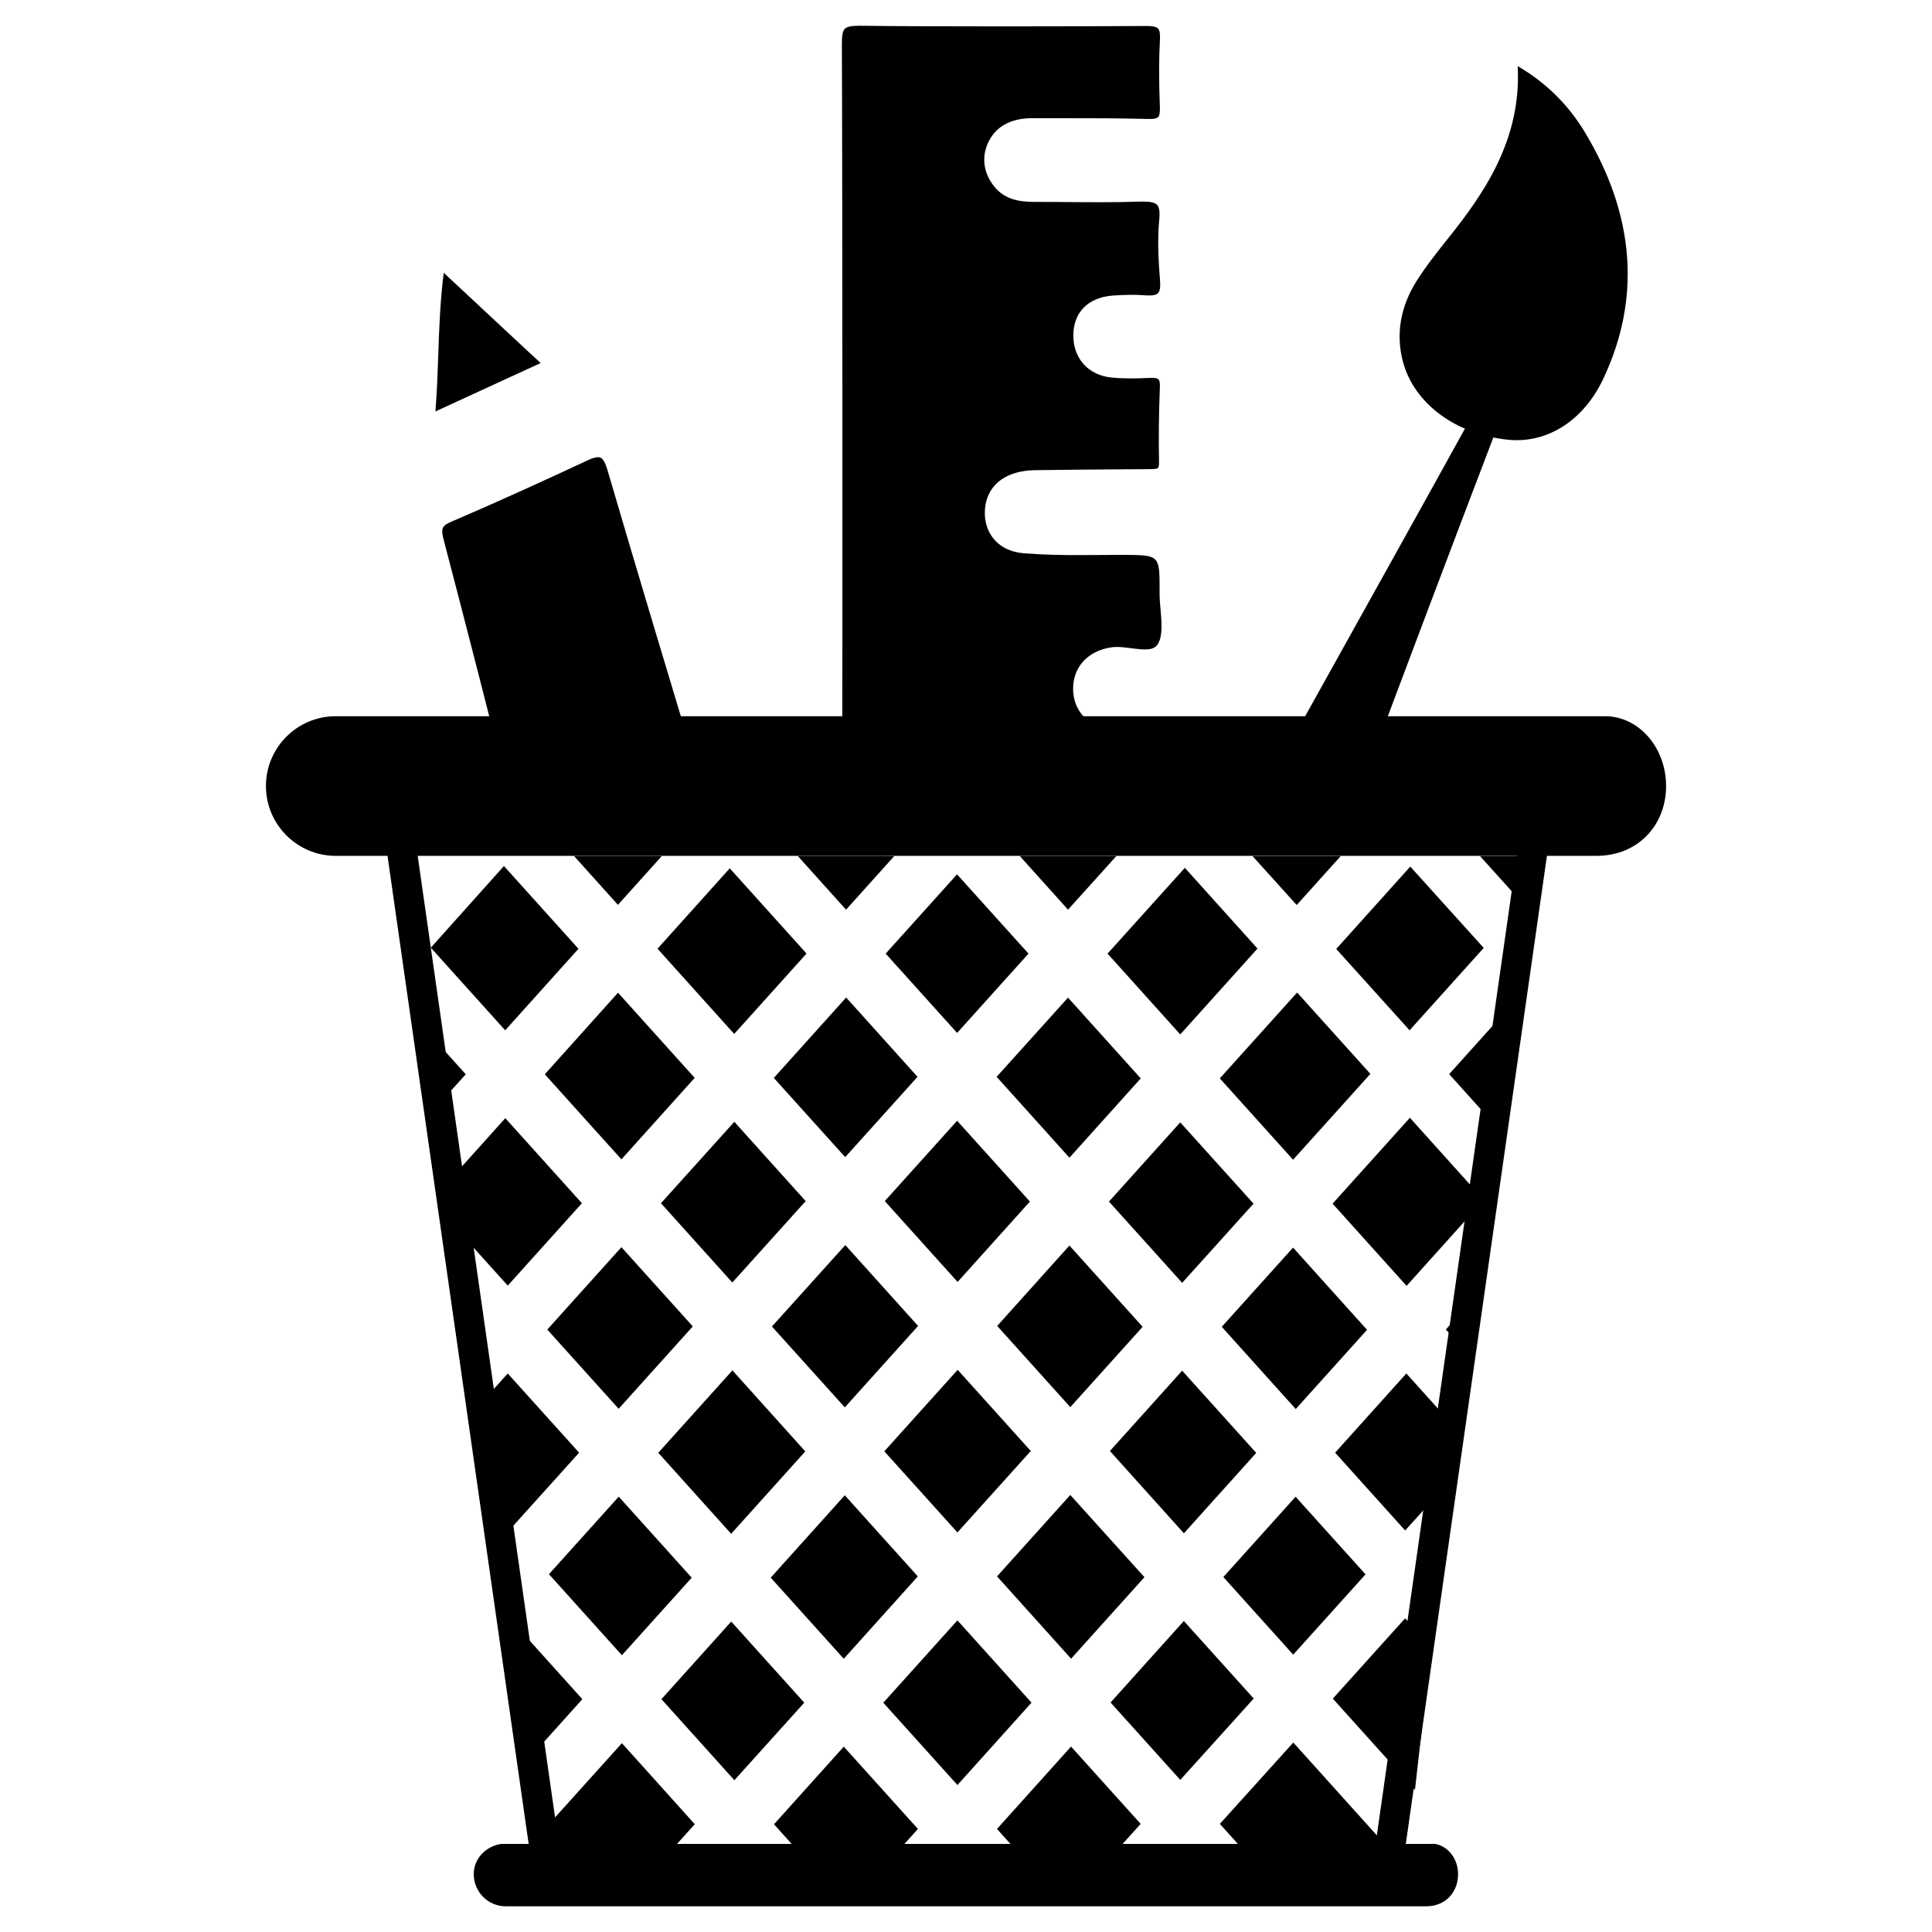
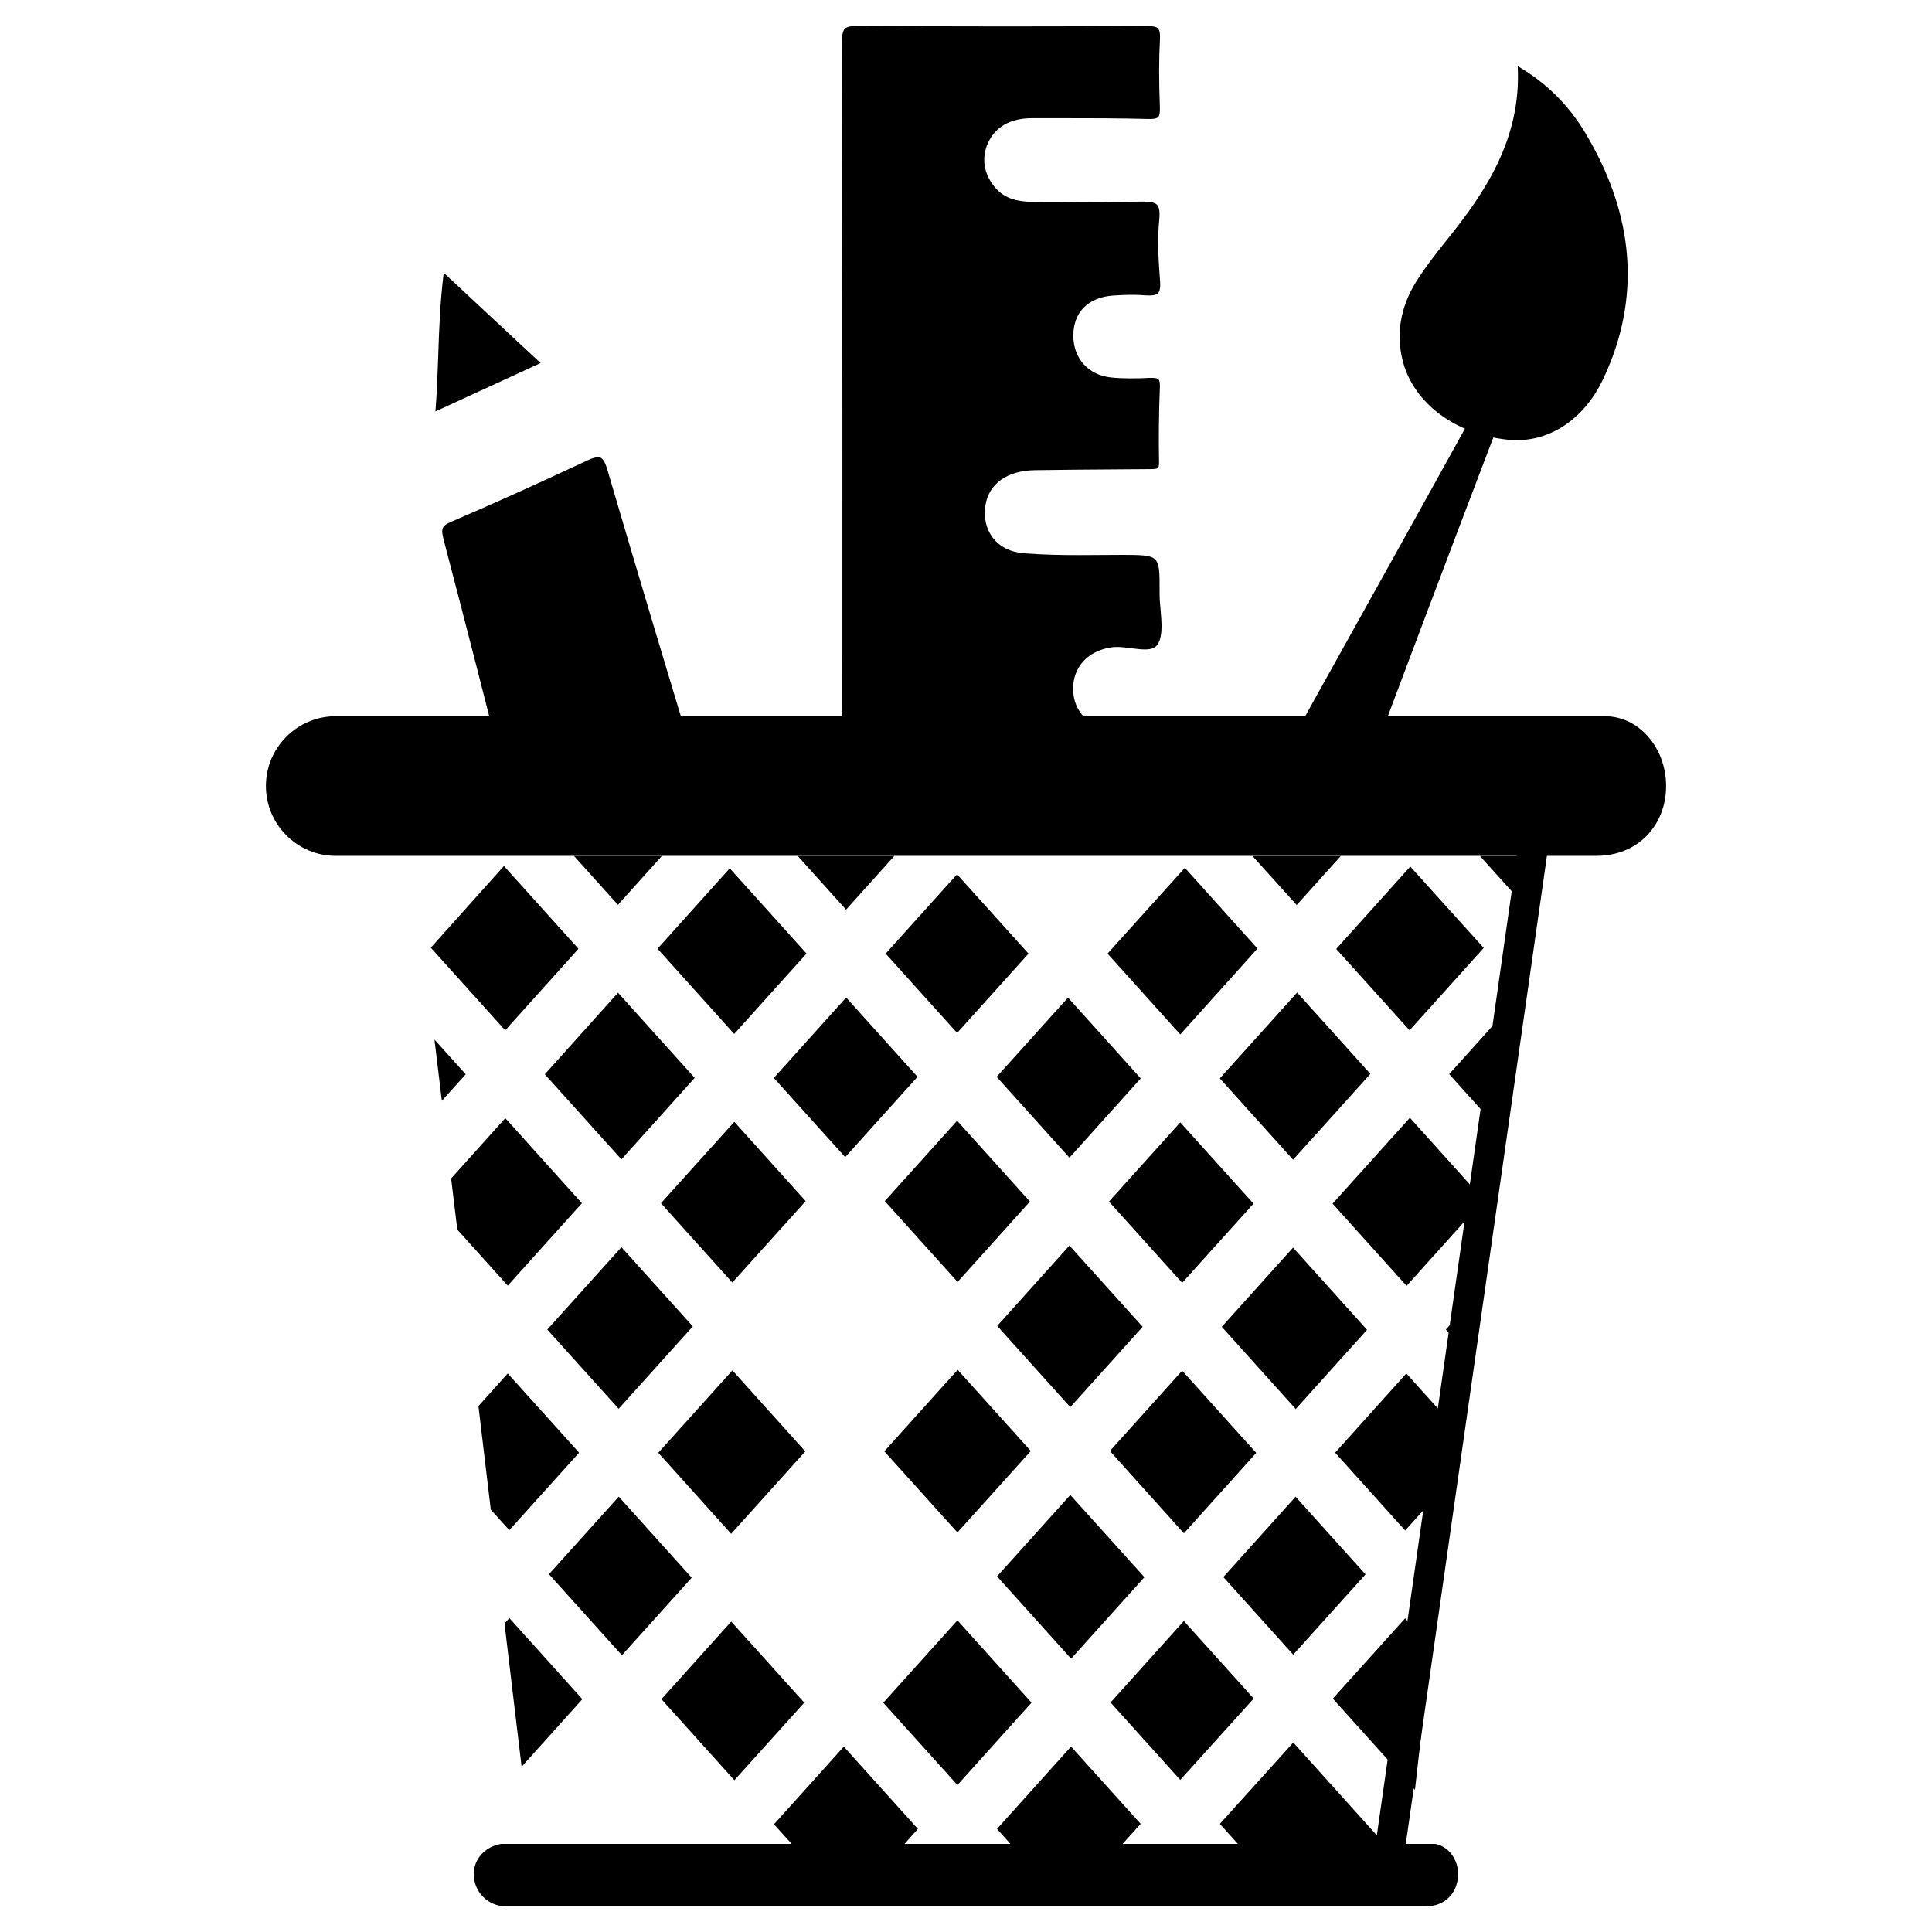
<svg xmlns="http://www.w3.org/2000/svg" fill="#000000" width="800px" height="800px" version="1.1" viewBox="144 144 512 512">
  <g>
    <path d="m367.17 352.93h84.18c-0.082-3.441-0.23-6.863-0.02-10.309 0.105-1.617 0.125-3.863-0.734-4.766-0.168-0.168-0.609-0.652-2.059-0.652-0.586 0-1.258 0.082-2.035 0.211-1.723 0.379-3.84 0.23-5.898 0.02-0.586-0.043-1.156-0.105-1.723-0.168-6.215-0.398-10.434-4.66-10.496-10.621-0.062-5.816 3.883-10.16 10.078-11.082 1.68-0.273 3.738 0.02 5.519 0.25 1.238 0.168 2.394 0.293 3.441 0.293 1.828 0 2.832-0.418 3.484-1.531 1.238-2.141 0.945-5.543 0.672-8.859-0.168-1.574-0.293-3.254-0.273-4.809v-0.496c0-9.301 0-9.301-9.488-9.363l-11.777 0.062c-4.344 0-9.488-0.062-14.715-0.484-3.465-0.273-6.297-1.66-8.145-4.031-1.828-2.309-2.539-5.394-2.035-8.691 0.965-5.773 5.731-9.172 13.121-9.301 7.223-0.105 14.402-0.168 21.621-0.211l8.668-0.062c1.09-0.02 2.035-0.02 2.309-0.316 0.105-0.082 0.293-0.418 0.293-1.426-0.125-6.359-0.062-12.973 0.23-20.215 0.02-0.902-0.105-1.555-0.379-1.848-0.23-0.25-0.84-0.379-1.762-0.379h-0.504c-3.59 0.188-7.262 0.211-10.242-0.105-6.066-0.586-10.078-5.082-10.055-11.105 0-6.152 3.883-10.078 10.371-10.602 2.875-0.188 5.711-0.316 8.629-0.062 1.742 0.105 2.898-0.02 3.441-0.586 0.484-0.504 0.672-1.574 0.547-3.168-0.418-5.289-0.754-10.938-0.211-16.438 0.188-1.867 0-3.148-0.566-3.777-0.566-0.609-1.742-0.883-3.777-0.883l-0.699 0.004c-7.117 0.25-14.211 0.168-21.371 0.105l-6.676-0.02c-3.863-0.02-7.809-0.547-10.645-4.074-2.793-3.504-3.402-7.559-1.723-11.418 1.953-4.41 6.004-6.695 11.715-6.695h7.367c7.727 0 15.723 0 23.574 0.211h0.379c1.09 0 1.805-0.168 2.121-0.504 0.355-0.355 0.504-1.176 0.461-2.519-0.273-7.285-0.273-12.867 0.02-18.074 0.082-1.469-0.082-2.414-0.504-2.875-0.418-0.461-1.387-0.672-2.918-0.672-21.621 0.125-55.336 0.188-76.41-0.062-2.035 0-3.148 0.273-3.672 0.797-0.566 0.566-0.797 1.762-0.797 3.863 0.148 25.836 0.211 172.32 0.066 197.45z" />
    <path d="m282.74 236.01c-7.074-6.57-13.898-12.953-21.141-19.711-0.945 7.41-1.219 14.633-1.449 21.621-0.168 4.914-0.355 9.992-0.754 15.113l27.879-12.824z" />
    <path d="m261.7 287.52c5.711 21.789 11.293 43.602 16.836 65.41h51.684c-8.777-28.926-17.34-57.414-25.297-84.578-0.945-3.188-1.91-3.188-2.394-3.188-0.691 0-1.637 0.273-2.832 0.84-11.422 5.332-23.66 10.934-36.172 16.289-2.621 1.133-2.707 1.93-1.824 5.227z" />
    <path d="m543.77 260.55c10.328 0.988 19.902-5.121 25.105-16.145 10.035-21.266 8.418-43.242-4.809-65.266-4.449-7.41-10.309-13.203-17.863-17.613 1.051 19.543-9.047 33.945-18.703 45.973-2.769 3.465-5.688 7.16-8.188 11.125-4.262 6.887-5.438 14.086-3.484 21.371 3.043 11.066 14.023 19.148 27.941 20.555z" />
    <path d="m540.86 257.02c0.547-1.426 0.691-2.414 0.441-2.961-0.211-0.547-1.09-1.051-2.562-1.594-2.414-0.883-3.023-1.324-5.184 2.731-13.266 24.016-26.617 47.969-39.949 71.918l-14.379 25.82h25.402c11.629-31.113 23.762-63.273 36.23-95.914z" />
-     <path d="m387.3 495.39-19.289-21.434-19.441 21.582 19.312 21.43z" />
    <path d="m417.17 528.53-19.379-21.516-19.438 21.602 19.375 21.496z" />
    <path d="m438.14 528.53 19.605 21.812 19.168-21.309-19.629-21.789z" />
    <path d="m505.88 561.22-18.535-20.574-19.145 21.285 18.512 20.574z" />
    <path d="m446.81 495.62-19.398-21.539-19.145 21.309 19.375 21.516z" />
    <path d="m289.48 561.18 19.332 21.477 18.496-20.555-19.336-21.473z" />
    <path d="m357.41 528.64-19.312-21.473-19.648 21.832 19.312 21.473z" />
-     <path d="m387.23 561.76-19.355-21.496-19.625 21.832 19.355 21.496z" />
    <path d="m349.07 429.66 18.914 20.992 19.168-21.285-18.914-21.016z" />
    <path d="m378.48 462.3 19.293 21.43 19.164-21.305-19.289-21.414z" />
    <path d="m447.29 561.97-19.648-21.789-19.418 21.578 19.629 21.812z" />
    <path d="m319.16 462.87 18.914 21.012 19.441-21.578-18.914-21.016z" />
    <path d="m408.12 429.37 19.293 21.434 18.895-21.016-19.273-21.41z" />
    <path d="m456.78 441.44-18.891 20.992 19.395 21.535 18.914-20.988z" />
    <path d="m288.38 428.7 20.301 22.543 19.418-21.598-20.32-22.566z" />
    <path d="m336.98 640.93h3.273l-1.637-1.828z" />
    <path d="m398.28 640.93-0.547-0.609-0.543 0.609z" />
    <path d="m337.78 573.73-18.492 20.57 19.332 21.477 18.516-20.551z" />
    <path d="m297.3 395.44-19.754-21.934-19.375 21.641 19.711 21.895z" />
    <path d="m397.73 573.41-19.648 21.832 19.648 21.809 19.629-21.828z" />
    <path d="m457.73 573.58-19.418 21.602 18.473 20.508 19.461-21.559z" />
    <path d="m455.04 640.93h3.465l-1.723-1.91z" />
-     <path d="m545.66 381.34 1.176-10.496h-10.645z" />
+     <path d="m545.66 381.34 1.176-10.496h-10.645" />
    <path d="m318.25 395.42 20.32 22.586 19.168-21.305-20.344-22.586z" />
    <path d="m307.76 383.79 11.652-12.953h-23.301z" />
    <path d="m259.14 419.5 1.953 16.227 6.34-7.031z" />
    <path d="m368.21 385.07 12.809-14.234h-25.613z" />
    <path d="m378.71 396.72 18.938 21.016 18.914-21.016-18.938-21.012z" />
    <path d="m298.21 462.87-20.297-22.547-14.359 15.977 1.637 13.559 13.371 14.844z" />
    <path d="m524.31 632.65h-247.5c-4.219 0.691-7.262 3.988-7.262 8.02 0 4.703 3.801 8.523 8.5 8.523h243.86c5.332 0 8.5-3.906 8.5-8.523 0.004-4.094-2.684-7.43-6.106-8.02z" />
-     <path d="m427.04 385.07 12.828-14.234h-25.633z" />
    <path d="m585.53 352.3c0-10.203-7.262-18.492-16.164-18.492l-336.4-0.004c-10.203 0-18.492 8.312-18.492 18.492 0 10.203 8.293 18.516 18.492 18.516h334.05c11.25 0 18.516-8.312 18.516-18.492" />
    <path d="m538.96 440.79 3.129-27.75-14.043 15.617z" />
    <path d="m497.15 462.98 19.609 21.789 19.73-21.938 0.168-1.469-19.02-21.141z" />
    <path d="m532.1 501.83 1.406-12.555-6.34 7.055z" />
    <path d="m298.33 594.3-19.352-21.496-1.281 1.449 4.535 37.953z" />
    <path d="m376.26 640.93 11-12.238-19.648-21.812-18.496 20.574 12.133 13.477z" />
-     <path d="m315.99 640.93 12.133-13.5-19.312-21.473-24.121 26.785 0.988 8.188z" />
    <path d="m434.05 640.93 12.238-13.582-18.449-20.488-19.629 21.832 11.02 12.238z" />
    <path d="m516.44 640.93 0.211-1.91-29.914-33.23-19.461 21.559 12.219 13.582z" />
    <path d="m307.95 517.34 19.648-21.832-18.914-20.992-19.648 21.832z" />
    <path d="m270.79 516.63 3.273 27.438 4.914 5.438 18.492-20.531-18.914-20.992z" />
    <path d="m529.77 522.51-13.074-14.527-18.875 20.992 18.559 20.617 11.816-13.102z" />
    <path d="m487.75 407.03-20.488 22.754 19.418 21.559 20.488-22.754z" />
    <path d="m537.2 395.21-19.461-21.559-19.625 21.832 19.438 21.559z" />
    <path d="m487.64 383.84 11.691-12.996h-23.426z" />
    <path d="m437.51 396.72 19.27 21.414 20.469-22.758-19.25-21.391z" />
    <path d="m523.24 580.51-6.863-7.641-19.168 21.285 21.77 24.184z" />
    <path d="m467.78 495.62 19.605 21.789 18.895-20.992-19.605-21.789z" />
    <path d="m249.86 365.03 39.383 275.81" />
-     <path d="m285.28 640.93-39.402-275.84 7.977-0.148 39.402 275.82z" />
    <path d="m550.79 365.03-39.383 275.81" />
    <path d="m515.37 640.93 39.402-275.84-7.977-0.148-39.402 275.82z" />
  </g>
</svg>